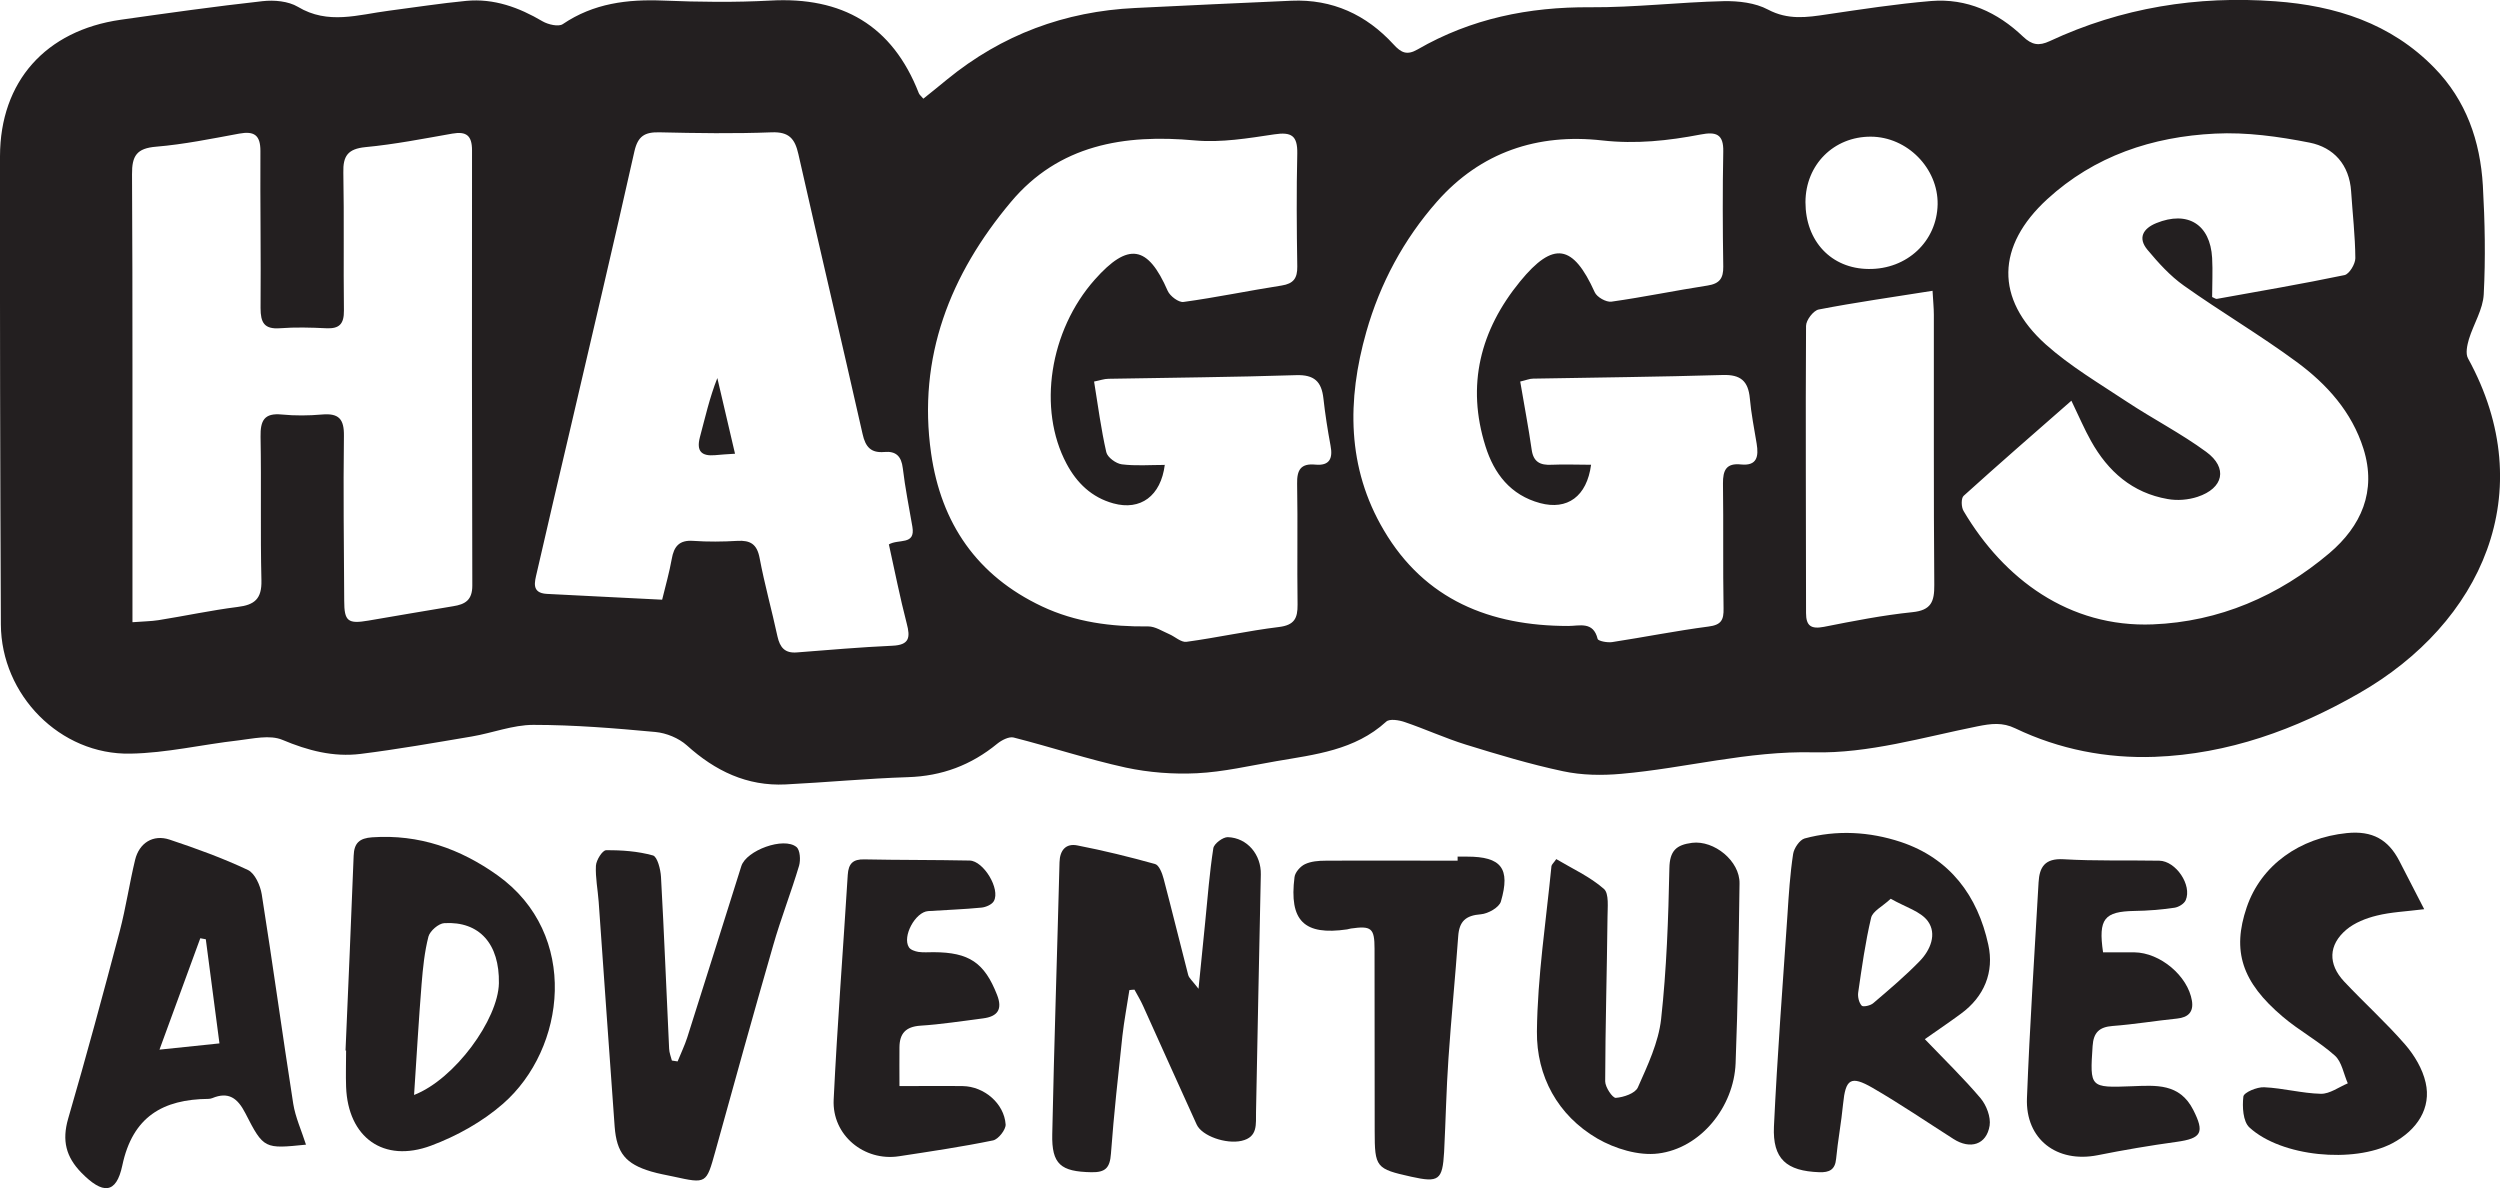
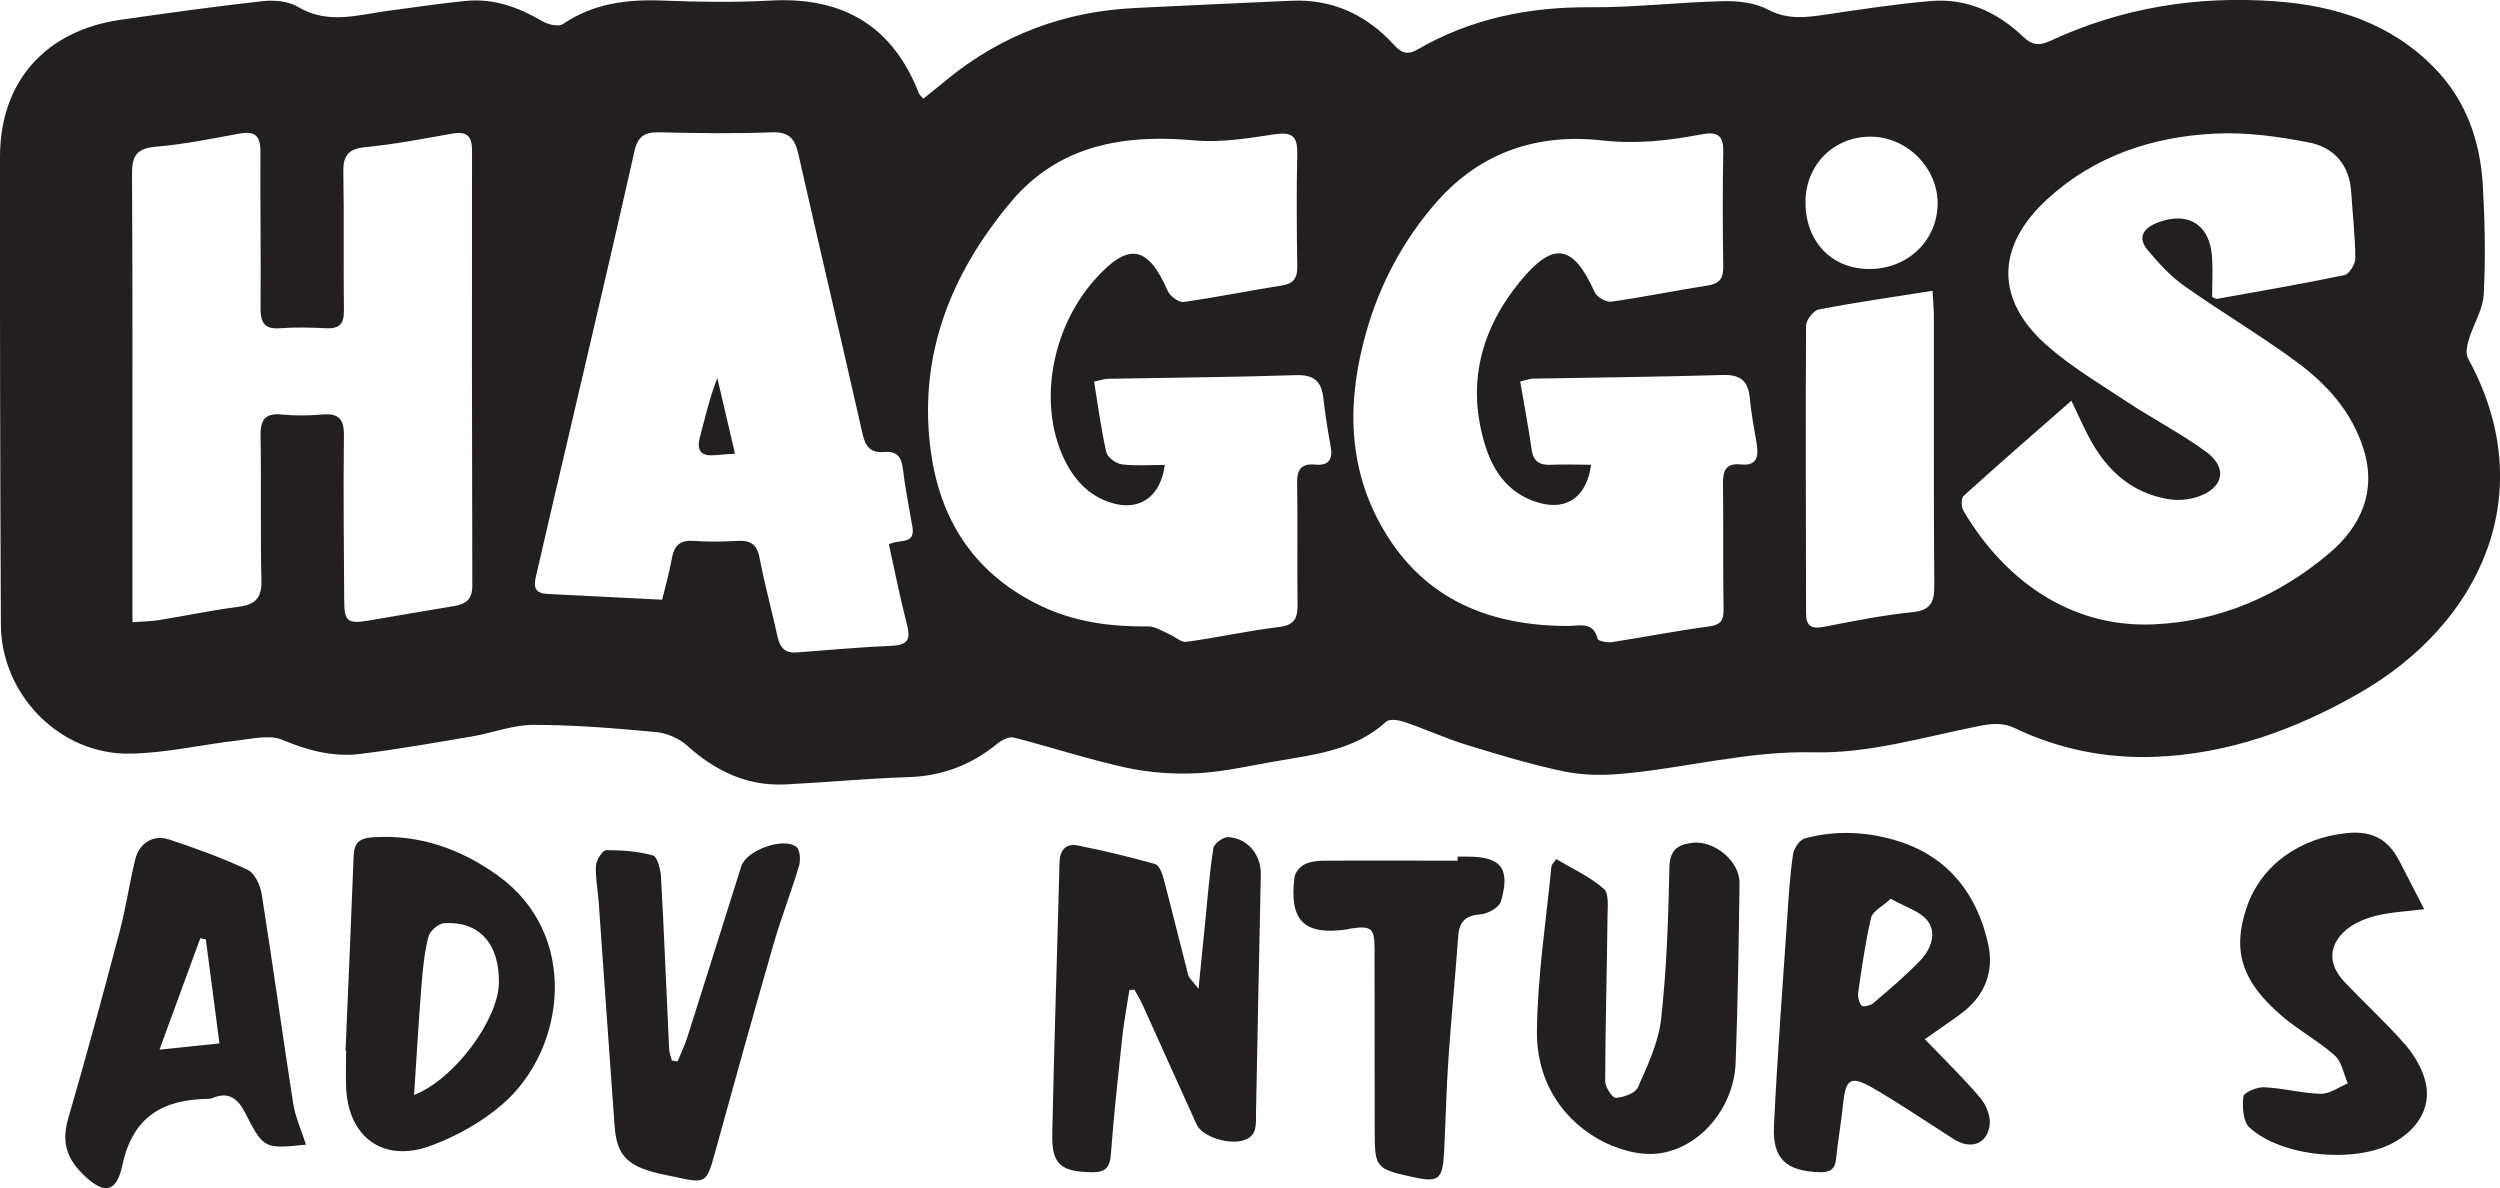
<svg xmlns="http://www.w3.org/2000/svg" id="Layer_1" viewBox="0 0 172.13 81.8">
  <defs>
    <style>.cls-1{fill:#231f20;}</style>
  </defs>
  <path class="cls-1" d="M63.58,6.79c.56-.45,1.1-.88,1.63-1.32,3.77-3.08,8.1-4.69,12.95-4.92,3.59-.17,7.18-.35,10.76-.5,2.82-.12,5.15,.96,7.03,3.01,.52,.57,.92,.77,1.66,.34,3.67-2.12,7.65-2.93,11.88-2.9,3.06,.02,6.12-.35,9.18-.42,1.03-.02,2.18,.11,3.06,.58,1.38,.73,2.67,.54,4.06,.33,2.38-.35,4.77-.72,7.17-.92,2.46-.2,4.57,.77,6.33,2.45,.61,.58,1.09,.66,1.84,.31,4.93-2.3,10.15-3.14,15.54-2.74,4.12,.3,7.95,1.51,10.94,4.58,2.2,2.25,3.16,5.05,3.34,8.11,.14,2.49,.19,4.99,.06,7.48-.05,1.04-.7,2.05-1.02,3.09-.12,.42-.25,.99-.06,1.33,5.06,9.21,.92,18.23-7.5,23.05-4.38,2.51-9.02,4.19-14.07,4.38-3.31,.12-6.57-.51-9.6-1.96-.89-.43-1.66-.33-2.61-.14-3.73,.75-7.52,1.88-11.26,1.79-4.55-.11-8.83,1.09-13.26,1.48-1.33,.12-2.72,.1-4.02-.18-2.26-.48-4.48-1.15-6.68-1.83-1.42-.44-2.79-1.07-4.2-1.55-.4-.14-1.06-.25-1.29-.03-2.16,1.97-4.9,2.26-7.57,2.72-1.81,.31-3.63,.74-5.46,.83-1.63,.08-3.31-.05-4.9-.39-2.6-.57-5.13-1.41-7.72-2.07-.32-.08-.82,.18-1.12,.42-1.8,1.48-3.82,2.24-6.17,2.31-2.81,.09-5.61,.36-8.41,.5-2.66,.13-4.85-.93-6.8-2.69-.56-.5-1.41-.85-2.16-.92-2.8-.26-5.61-.49-8.41-.49-1.41,0-2.82,.56-4.24,.8-2.55,.43-5.1,.88-7.66,1.2-1.87,.23-3.62-.23-5.38-.97-.86-.36-2.03-.08-3.04,.04-2.48,.28-4.95,.87-7.42,.91C4.14,51.99,.08,47.85,.06,42.99,.01,32.25-.01,21.5,0,10.76,.01,5.6,3.15,2.1,8.31,1.36,11.56,.9,14.82,.44,18.08,.08c.8-.09,1.77,0,2.43,.39,2.08,1.25,4.15,.54,6.25,.27,1.78-.23,3.56-.51,5.34-.68,1.91-.18,3.63,.45,5.26,1.41,.38,.22,1.1,.39,1.39,.19C40.88,.22,43.2-.06,45.68,.04c2.45,.1,4.91,.13,7.35,0,4.95-.28,8.41,1.7,10.23,6.37,.04,.11,.15,.19,.31,.38Zm16.62,25.2c-.27,2.17-1.68,3.18-3.54,2.67-1.49-.41-2.52-1.4-3.23-2.74-2-3.76-1.17-9.16,1.95-12.67,2.3-2.59,3.65-2.37,5.02,.78,.16,.36,.76,.81,1.09,.76,2.26-.31,4.5-.78,6.75-1.13,.83-.13,1.09-.51,1.08-1.31-.04-2.6-.06-5.2,0-7.79,.02-1.21-.39-1.49-1.58-1.31-1.8,.27-3.66,.58-5.45,.42-4.9-.45-9.39,.3-12.69,4.24-4.17,4.97-6.44,10.68-5.49,17.31,.69,4.82,3.16,8.42,7.63,10.53,2.31,1.09,4.78,1.41,7.32,1.38,.48,0,.97,.33,1.44,.53,.4,.17,.82,.58,1.19,.53,2.13-.29,4.24-.76,6.37-1.02,1.06-.13,1.29-.6,1.28-1.54-.04-2.77,.02-5.55-.03-8.32-.02-.94,.24-1.42,1.26-1.32,.98,.09,1.21-.43,1.04-1.31-.2-1.08-.37-2.16-.49-3.25-.13-1.16-.63-1.64-1.88-1.6-4.31,.14-8.62,.17-12.92,.25-.29,0-.58,.11-.99,.19,.27,1.67,.48,3.28,.84,4.86,.08,.36,.67,.79,1.07,.84,.95,.12,1.92,.04,2.98,.04Zm29.35,0c-.29,2.2-1.64,3.15-3.51,2.65-2.04-.55-3.17-2.03-3.76-3.91-1.33-4.21-.36-8,2.38-11.35,2.3-2.81,3.65-2.56,5.14,.74,.15,.34,.79,.7,1.15,.65,2.21-.31,4.41-.77,6.62-1.11,.83-.13,1.09-.5,1.08-1.3-.04-2.64-.05-5.28,0-7.92,.03-1.22-.51-1.38-1.55-1.18-2.24,.43-4.46,.67-6.78,.41-4.45-.5-8.37,.8-11.38,4.21-2.29,2.6-3.92,5.63-4.87,8.98-1.33,4.69-1.34,9.34,1.21,13.65,2.82,4.79,7.32,6.59,12.7,6.59,.77,0,1.72-.34,2.02,.89,.04,.15,.67,.27,1,.22,2.21-.34,4.41-.78,6.63-1.07,.88-.11,1.06-.45,1.04-1.26-.05-2.86,0-5.72-.04-8.58-.01-.93,.23-1.43,1.25-1.32,1.11,.11,1.21-.57,1.07-1.43-.17-1.04-.38-2.08-.47-3.12-.11-1.19-.63-1.65-1.87-1.61-4.35,.13-8.7,.17-13.05,.25-.25,0-.49,.11-.89,.2,.27,1.61,.57,3.15,.79,4.7,.12,.85,.6,1.07,1.37,1.03,.87-.04,1.75,0,2.73,0ZM9.13,42.84c.75-.06,1.27-.06,1.78-.14,1.82-.29,3.63-.68,5.45-.91,1.17-.14,1.67-.56,1.64-1.82-.08-3.3,0-6.6-.06-9.9-.02-1.11,.25-1.65,1.46-1.53,.92,.09,1.85,.08,2.77,0,1.15-.1,1.53,.3,1.51,1.48-.05,3.78,0,7.57,.02,11.35,0,1.41,.26,1.6,1.66,1.36,1.95-.33,3.89-.67,5.84-.99,.83-.13,1.32-.42,1.32-1.42-.03-9.99-.03-19.98-.02-29.97,0-1.02-.39-1.32-1.36-1.15-1.99,.35-3.97,.74-5.98,.93-1.21,.12-1.55,.61-1.52,1.75,.06,3.17,0,6.34,.04,9.5,.01,.92-.31,1.27-1.23,1.22-1.05-.05-2.12-.08-3.17,0-1.09,.08-1.34-.39-1.34-1.39,.03-3.61-.03-7.22-.01-10.82,0-1.09-.43-1.38-1.46-1.19-1.9,.35-3.8,.74-5.72,.9-1.34,.11-1.67,.63-1.66,1.9,.05,8.71,.02,17.42,.03,26.14,0,1.49,0,2.98,0,4.68Zm133.5-15.26c-2.58,2.26-5.03,4.39-7.43,6.56-.18,.16-.17,.78,0,1.05,2.76,4.67,7.26,8.03,13.03,7.8,4.56-.18,8.66-1.95,12.15-4.9,2.19-1.86,3.27-4.26,2.35-7.19-.8-2.54-2.52-4.45-4.6-5.98-2.51-1.85-5.21-3.44-7.76-5.25-.95-.67-1.77-1.58-2.52-2.48-.66-.8-.31-1.45,.62-1.83,2.15-.87,3.71,.08,3.84,2.4,.05,.91,0,1.82,0,2.69,.16,.07,.25,.14,.32,.13,2.94-.53,5.88-1.03,8.8-1.64,.32-.07,.74-.76,.74-1.16-.01-1.53-.19-3.07-.29-4.6-.12-1.84-1.2-3.03-2.86-3.36-2.13-.42-4.35-.73-6.51-.62-4.31,.21-8.3,1.53-11.56,4.52-3.49,3.21-3.6,6.84-.1,9.99,1.69,1.51,3.69,2.69,5.59,3.95,1.8,1.19,3.73,2.18,5.46,3.45,1.51,1.1,1.2,2.51-.6,3.1-.64,.21-1.39,.27-2.05,.15-2.43-.42-4.11-1.9-5.28-4-.45-.8-.81-1.65-1.35-2.77Zm-81.44,9.91c.68-.41,1.85,.08,1.63-1.22-.23-1.34-.5-2.68-.66-4.03-.1-.83-.47-1.19-1.27-1.12-.91,.08-1.3-.33-1.5-1.24-1.45-6.43-2.97-12.84-4.42-19.27-.24-1.06-.64-1.54-1.83-1.5-2.58,.1-5.17,.06-7.75,0-1-.02-1.47,.26-1.71,1.31-1.43,6.39-2.94,12.76-4.42,19.13-.77,3.29-1.55,6.59-2.3,9.88-.14,.62-.4,1.4,.69,1.46,2.62,.14,5.25,.26,7.94,.4,.25-1.02,.5-1.9,.66-2.8,.15-.87,.52-1.32,1.48-1.25,1.01,.07,2.03,.06,3.04,0,.89-.05,1.35,.22,1.53,1.18,.34,1.81,.84,3.59,1.23,5.4,.17,.76,.51,1.17,1.34,1.1,2.19-.17,4.37-.36,6.57-.46,1.17-.05,1.25-.56,.99-1.53-.47-1.81-.83-3.65-1.23-5.45Zm-10.58-6.25c-.61,.04-1,.06-1.38,.1-.94,.08-1.29-.28-1.04-1.24,.36-1.34,.66-2.7,1.2-4.07,.39,1.67,.78,3.35,1.22,5.22Zm82.46-11.22c-2.76,.44-5.32,.8-7.85,1.29-.36,.07-.87,.73-.87,1.13-.04,6.59,0,13.18,0,19.77,0,.88,.34,1.12,1.23,.95,2.02-.4,4.05-.8,6.09-1.01,1.3-.13,1.52-.73,1.51-1.88-.05-6.19-.02-12.39-.03-18.59,0-.47-.05-.94-.09-1.66Zm-8.76-6.1c0,2.69,1.78,4.58,4.35,4.6,2.64,.03,4.7-1.9,4.75-4.45,.04-2.48-2.09-4.65-4.6-4.66-2.55-.01-4.49,1.93-4.5,4.5Z" />
  <path class="cls-1" d="M77.76,68.17c-.16,1.05-.36,2.1-.48,3.15-.29,2.7-.59,5.41-.79,8.12-.07,.97-.38,1.29-1.35,1.27-2.1-.04-2.74-.54-2.69-2.63,.13-6.24,.34-12.47,.5-18.71,.02-.83,.44-1.32,1.23-1.16,1.8,.35,3.59,.79,5.35,1.28,.28,.08,.49,.64,.59,1.02,.58,2.2,1.12,4.42,1.69,6.62,.06,.22,.28,.39,.71,.95,.18-1.78,.32-3.18,.46-4.59,.17-1.7,.3-3.41,.56-5.09,.05-.31,.66-.77,1-.76,1.35,.05,2.3,1.21,2.27,2.57-.12,5.45-.22,10.9-.33,16.35-.02,.83,.15,1.73-1,1.99-1.06,.24-2.73-.33-3.09-1.13-1.24-2.72-2.46-5.45-3.69-8.17-.17-.38-.39-.74-.59-1.11-.12,0-.24,.02-.35,.03Z" />
  <path class="cls-1" d="M132.53,71.55c1.39,1.45,2.68,2.7,3.84,4.07,.4,.48,.71,1.29,.62,1.88-.21,1.32-1.34,1.66-2.49,.92-1.85-1.18-3.67-2.42-5.57-3.52-1.51-.87-1.86-.61-2.03,1.11-.12,1.26-.36,2.52-.48,3.78-.07,.76-.48,.94-1.15,.92-2.27-.08-3.23-.91-3.13-3.15,.23-4.86,.6-9.71,.93-14.57,.09-1.4,.18-2.81,.39-4.19,.06-.4,.45-.97,.79-1.07,2.22-.6,4.47-.47,6.62,.24,3.39,1.13,5.3,3.71,6.03,7.08,.41,1.87-.27,3.57-1.89,4.75-.77,.57-1.56,1.1-2.47,1.74Zm-2.36-9.66c-.55,.52-1.23,.84-1.34,1.3-.4,1.69-.64,3.43-.89,5.15-.04,.29,.05,.69,.24,.9,.09,.11,.62,0,.81-.18,1.09-.93,2.19-1.86,3.19-2.89,.74-.76,1.19-1.87,.56-2.74-.49-.68-1.53-.96-2.56-1.55Z" />
  <path class="cls-1" d="M21.09,78.81c-2.88,.29-2.93,.32-4.2-2.17-.53-1.03-1.15-1.5-2.28-1.03-.08,.03-.17,.05-.26,.05-3.13,.03-5.22,1.22-5.93,4.59-.42,1.98-1.35,1.99-2.82,.49-1.06-1.09-1.34-2.21-.91-3.71,1.25-4.29,2.42-8.62,3.56-12.94,.42-1.61,.66-3.26,1.05-4.88,.28-1.17,1.24-1.78,2.38-1.4,1.83,.61,3.65,1.27,5.39,2.09,.48,.23,.85,1.06,.95,1.67,.76,4.8,1.42,9.62,2.17,14.43,.15,.93,.56,1.82,.88,2.82Zm-6.92-14.14c-.13-.02-.25-.05-.38-.07-.9,2.46-1.8,4.92-2.81,7.67,1.57-.16,2.77-.29,4.13-.43-.32-2.46-.63-4.82-.94-7.17Z" />
  <path class="cls-1" d="M23.79,72.33c.19-4.47,.39-8.94,.56-13.41,.03-.88,.4-1.21,1.28-1.27,3.22-.22,6.05,.78,8.63,2.62,5.67,4.05,4.71,11.94,.37,15.73-1.42,1.24-3.18,2.22-4.95,2.88-3.28,1.22-5.72-.57-5.85-4.04-.03-.83,0-1.67,0-2.51-.02,0-.03,0-.05,0Zm4.72,3.06c2.81-1.09,5.79-5.21,5.84-7.69,.05-2.7-1.33-4.28-3.76-4.14-.39,.02-.98,.53-1.09,.92-.27,1.05-.38,2.15-.47,3.24-.2,2.48-.34,4.96-.52,7.66Z" />
  <path class="cls-1" d="M107.15,59.15c1.11,.66,2.32,1.21,3.28,2.05,.37,.32,.25,1.29,.25,1.96-.04,3.76-.15,7.53-.16,11.29,0,.4,.5,1.15,.73,1.14,.54-.04,1.34-.31,1.52-.72,.67-1.51,1.42-3.09,1.6-4.7,.38-3.44,.5-6.92,.57-10.38,.02-1.22,.48-1.62,1.56-1.76,1.52-.19,3.3,1.25,3.27,2.8-.06,4.13-.11,8.26-.27,12.38-.12,3.01-2.41,5.85-5.33,6.21-1.35,.17-2.98-.33-4.19-1.03-2.74-1.6-4.19-4.3-4.16-7.37,.04-3.8,.63-7.59,1-11.38,.01-.11,.14-.21,.34-.5Z" />
  <path class="cls-1" d="M46.66,73.07c.22-.55,.48-1.08,.66-1.64,1.25-3.93,2.48-7.86,3.72-11.79,.34-1.09,2.93-2.04,3.8-1.32,.25,.21,.29,.89,.18,1.28-.55,1.85-1.26,3.65-1.79,5.51-1.36,4.71-2.67,9.44-3.98,14.17-.62,2.23-.6,2.23-2.88,1.73-.51-.11-1.04-.2-1.54-.35-1.75-.52-2.37-1.27-2.51-3.09-.38-5.16-.73-10.32-1.1-15.48-.06-.83-.23-1.66-.19-2.48,.02-.39,.45-1.07,.7-1.07,1.08-.01,2.19,.07,3.23,.36,.3,.09,.52,.95,.55,1.47,.22,3.94,.37,7.89,.56,11.83,.01,.28,.12,.55,.19,.82,.13,.02,.26,.04,.39,.06Z" />
  <path class="cls-1" d="M166.92,62.6c-1.29,.16-2.31,.2-3.27,.44-.74,.18-1.53,.49-2.1,.97-1.24,1.05-1.27,2.37-.16,3.56,1.38,1.47,2.89,2.83,4.21,4.35,.64,.74,1.2,1.68,1.41,2.62,.4,1.73-.56,3.26-2.3,4.18-2.66,1.39-7.63,.93-9.83-1.09-.45-.41-.5-1.43-.42-2.13,.03-.28,.94-.67,1.44-.64,1.3,.06,2.6,.42,3.9,.45,.61,.01,1.23-.46,1.85-.72-.29-.65-.41-1.48-.89-1.91-1.11-.99-2.45-1.71-3.58-2.67-2.84-2.4-3.51-4.54-2.49-7.54,1-2.93,3.67-4.78,6.89-5.11,1.77-.18,2.86,.45,3.62,1.92,.54,1.04,1.08,2.09,1.71,3.32Z" />
-   <path class="cls-1" d="M61.94,74.78c1.56,0,2.96-.02,4.35,0,1.46,.02,2.85,1.19,2.95,2.64,.02,.36-.51,1.03-.87,1.1-2.14,.44-4.31,.76-6.47,1.09-2.4,.37-4.62-1.45-4.5-3.9,.25-5.16,.65-10.32,.97-15.48,.05-.77,.36-1.08,1.14-1.06,2.42,.05,4.84,.03,7.25,.08,.96,.02,2.13,1.96,1.67,2.79-.13,.24-.55,.42-.85,.45-1.22,.12-2.45,.16-3.67,.24-.89,.06-1.8,1.75-1.33,2.49,.11,.18,.42,.28,.65,.32,.34,.05,.7,.02,1.05,.02,2.45,.01,3.5,.72,4.37,2.94,.38,.97,.07,1.49-.98,1.62-1.43,.18-2.86,.41-4.3,.5-1.01,.07-1.43,.54-1.44,1.48-.01,.83,0,1.66,0,2.66Z" />
-   <path class="cls-1" d="M144.79,65.57c.77,0,1.46,0,2.16,0,1.78,.02,3.69,1.62,3.97,3.34,.12,.76-.25,1.14-1.02,1.22-1.48,.15-2.96,.4-4.44,.51-.93,.07-1.32,.46-1.38,1.38-.19,2.87-.2,2.88,2.71,2.77,1.65-.06,3.28-.22,4.22,1.63,.79,1.56,.58,1.96-1.15,2.2-1.82,.25-3.64,.56-5.44,.92-2.8,.55-4.97-1.1-4.86-3.93,.19-4.96,.52-9.91,.8-14.86,.06-1.05,.43-1.66,1.71-1.59,2.19,.13,4.4,.06,6.6,.1,1.14,.02,2.27,1.68,1.82,2.72-.11,.25-.49,.48-.78,.52-.91,.13-1.83,.21-2.75,.22-2.07,.04-2.5,.53-2.16,2.85Z" />
+   <path class="cls-1" d="M61.94,74.78Z" />
  <path class="cls-1" d="M100.35,58.98c.22,0,.44,0,.66,0,2.35,0,3,.8,2.33,3.09-.12,.41-.88,.84-1.38,.88-1.04,.08-1.49,.48-1.56,1.52-.2,2.8-.48,5.6-.67,8.4-.15,2.15-.19,4.3-.3,6.45-.11,1.94-.37,2.12-2.26,1.7-2.43-.54-2.52-.64-2.52-3.15-.01-4.18,0-8.36-.01-12.55,0-1.42-.22-1.59-1.63-1.39-.09,.01-.17,.05-.26,.06-2.96,.43-4-.59-3.62-3.6,.04-.33,.4-.74,.72-.89,.42-.2,.94-.24,1.42-.24,3.03-.02,6.06,0,9.09,0,0-.09,0-.18,0-.27Z" />
</svg>